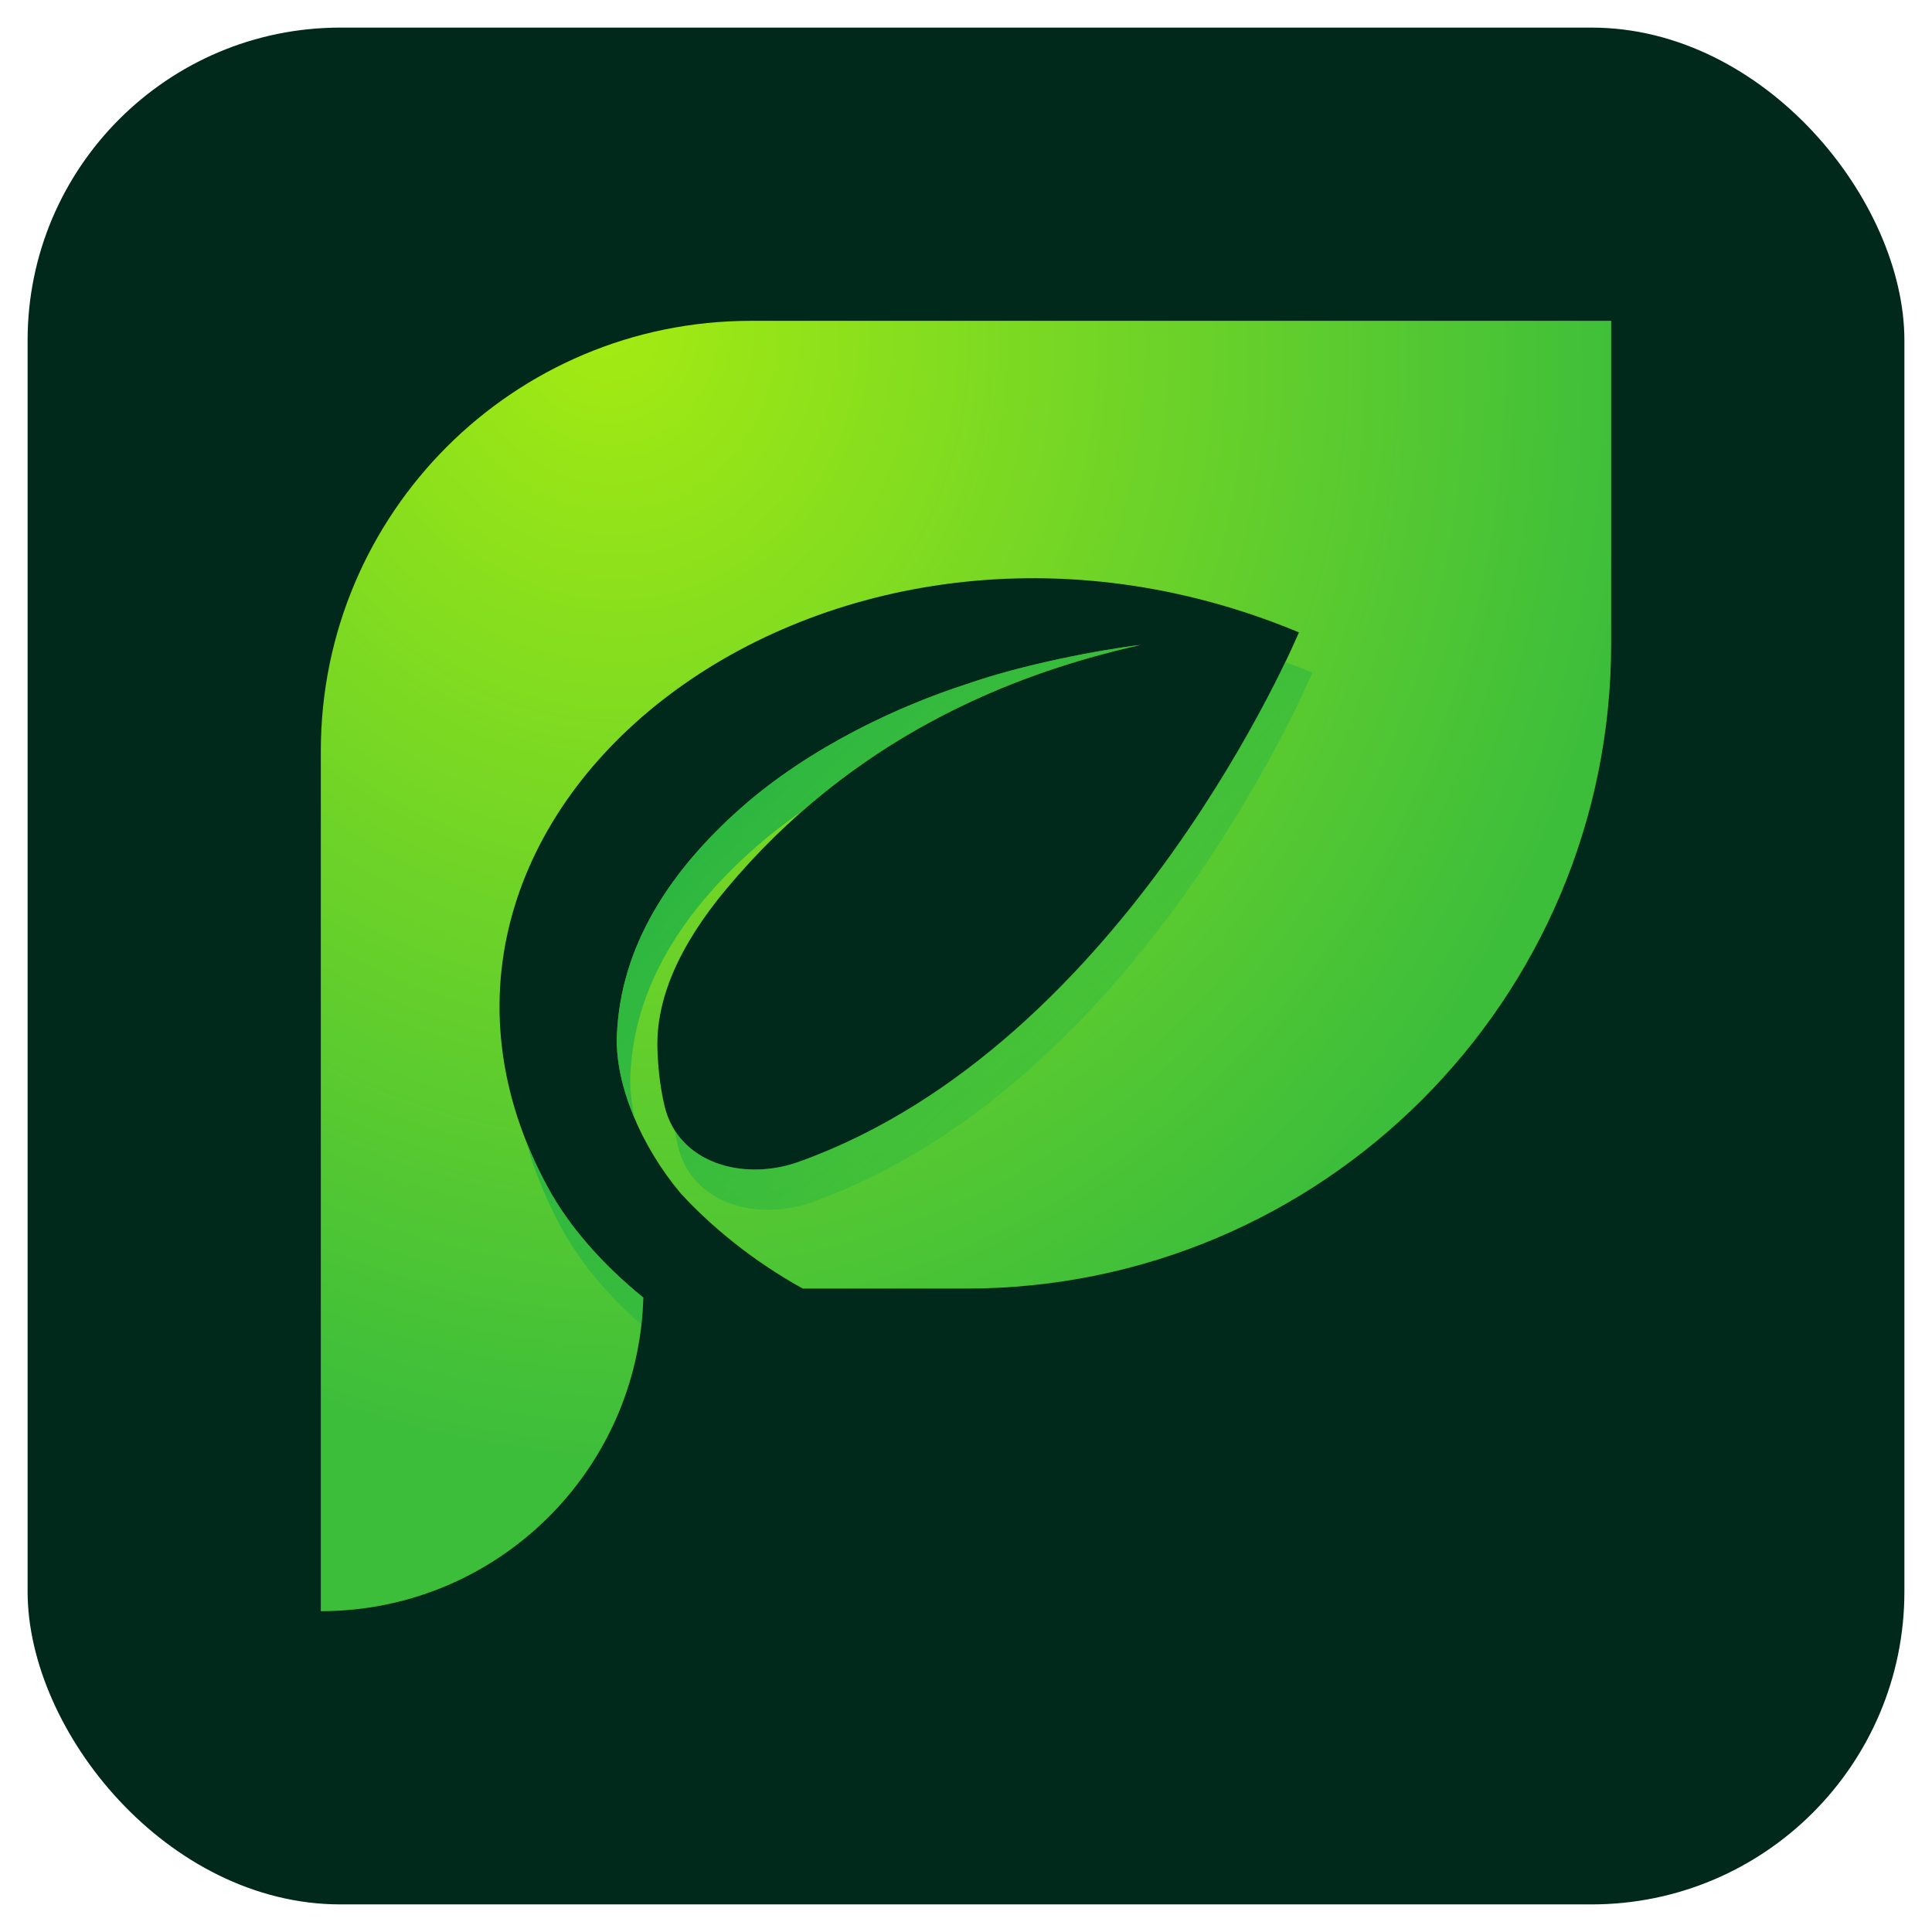
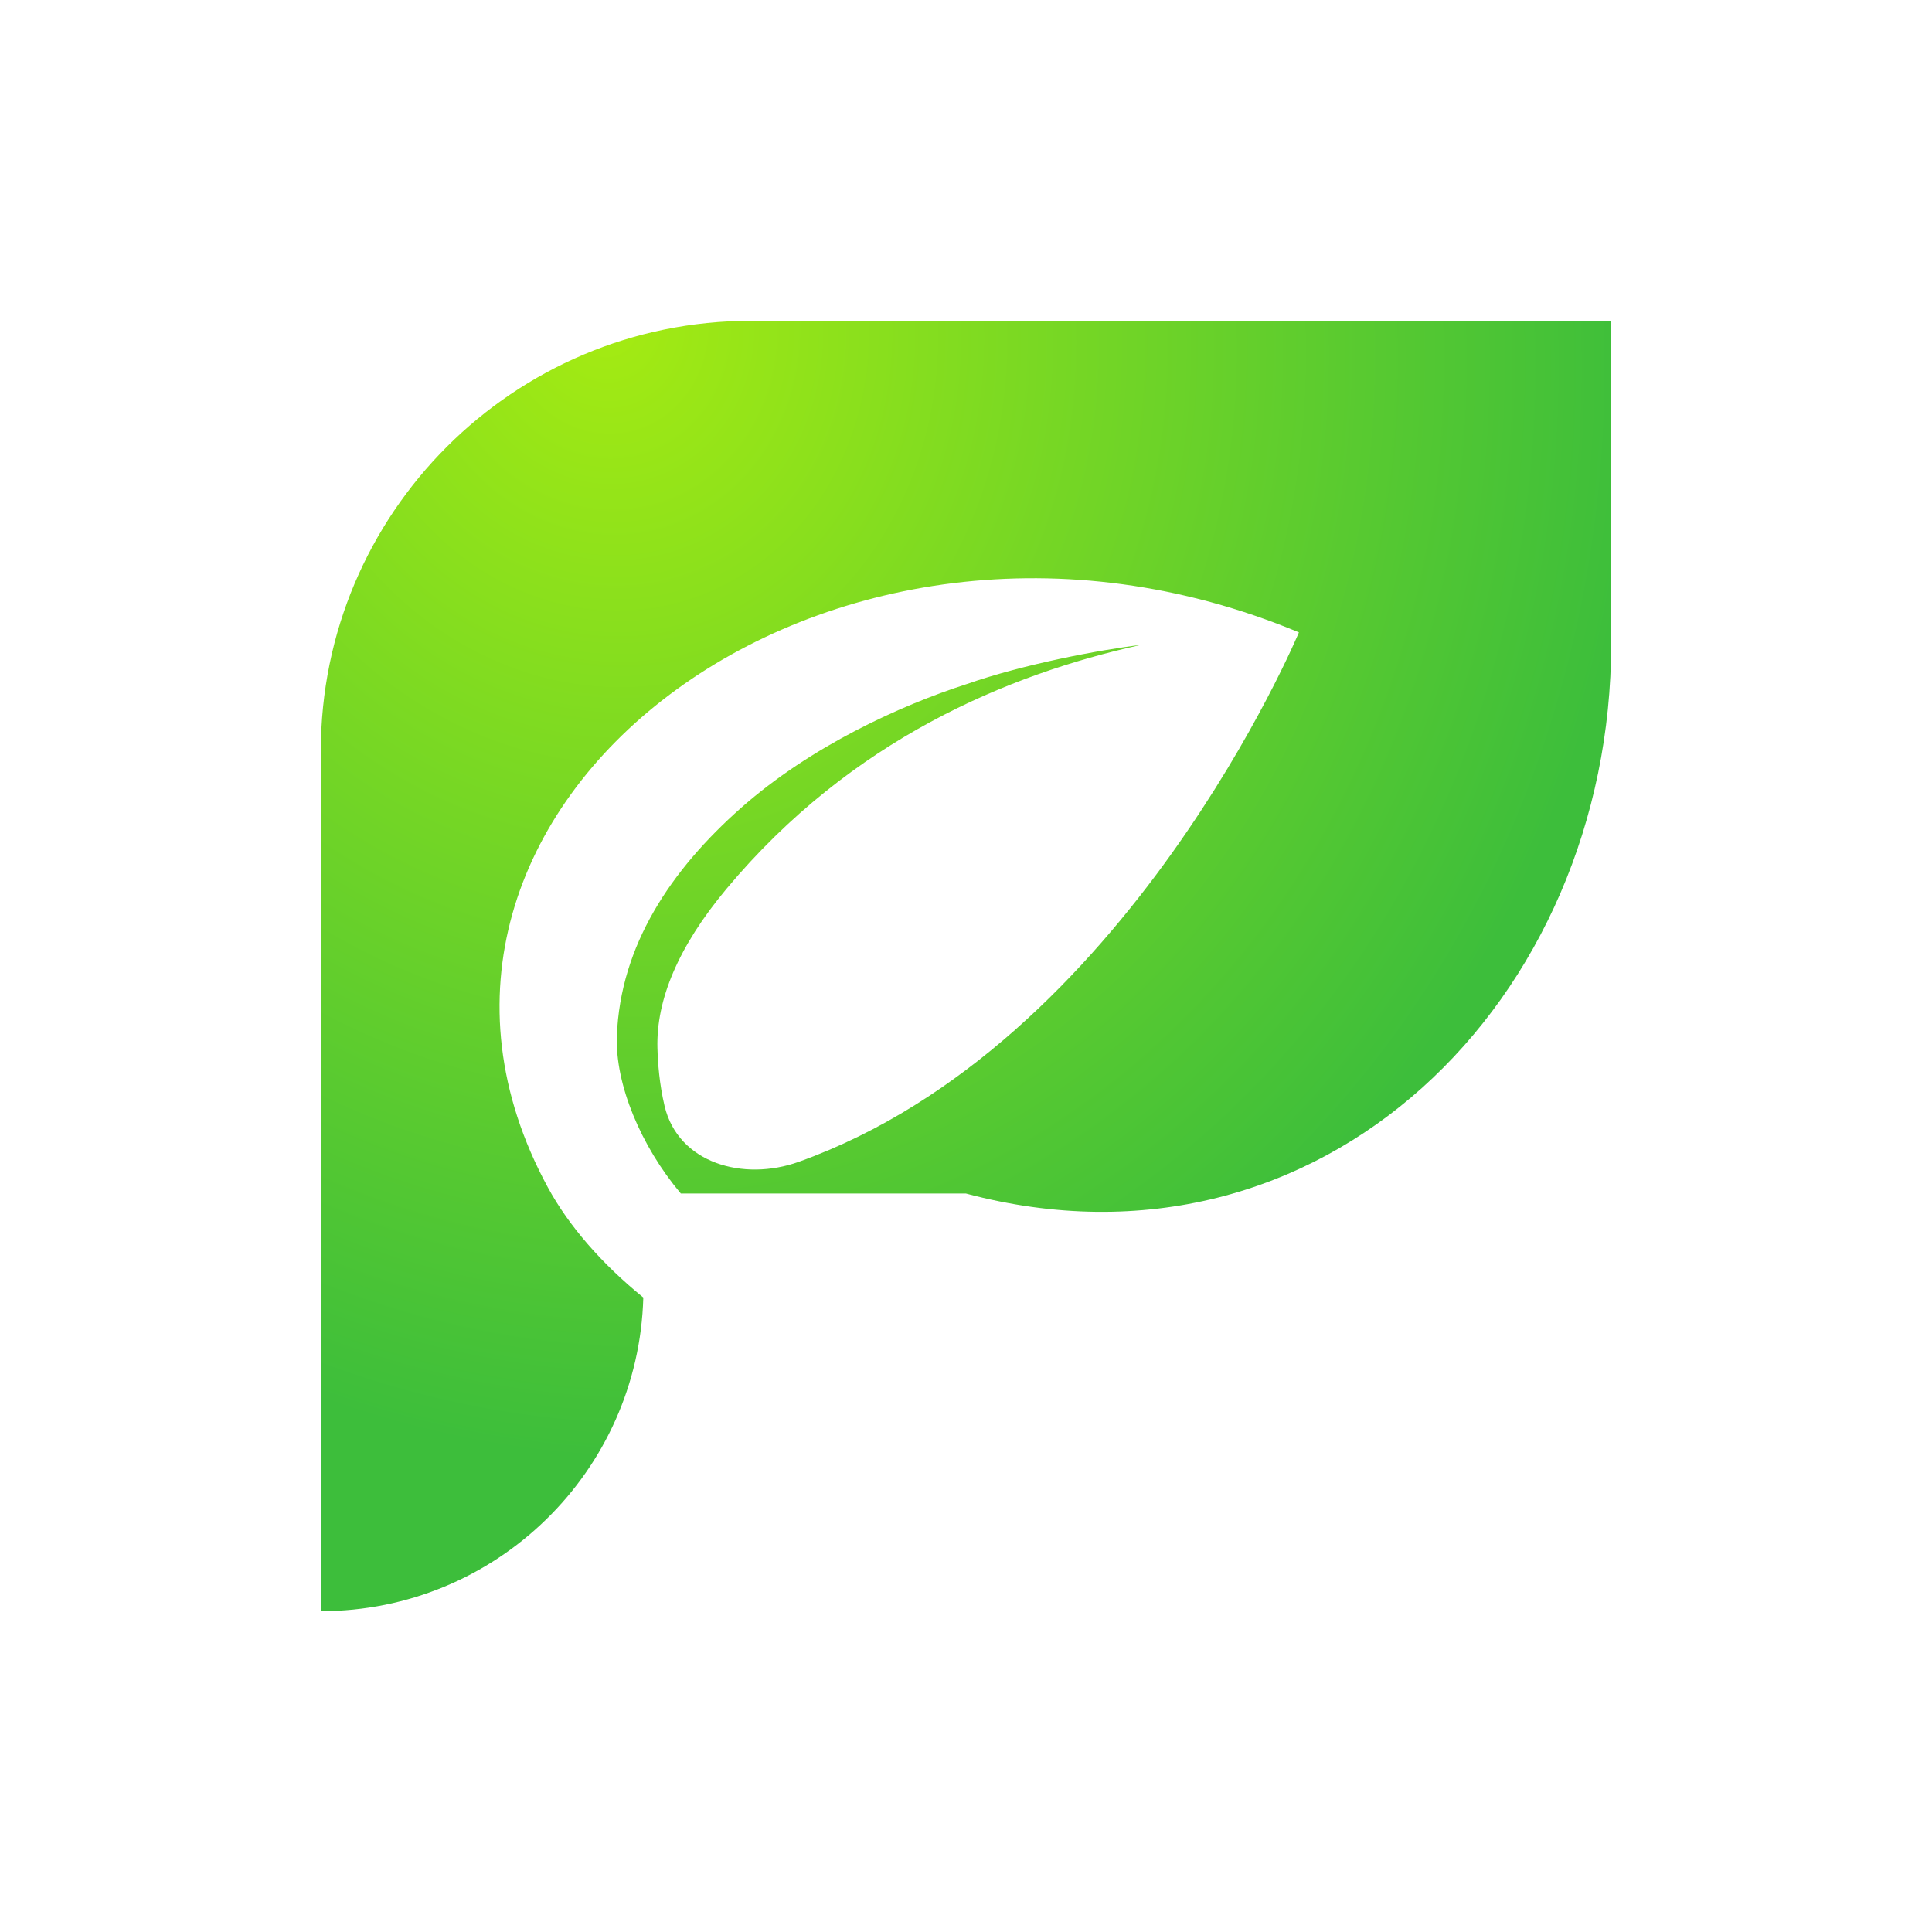
<svg xmlns="http://www.w3.org/2000/svg" width="48" height="48" viewBox="0 0 35 35" fill="none">
  <g clip-path="url(#clip0_28_2485)">
-     <rect width="34" height="34" transform="translate(0.5 0.5)" fill="#00291B" />
-     <path d="M29.188 5.812H13.604C9.301 5.812 5.812 9.301 5.812 13.604V29.188C8.986 29.188 11.568 26.658 11.654 23.506C10.899 22.893 10.302 22.205 9.925 21.511C6.213 14.677 14.981 7.893 23.531 11.456C23.531 11.456 20.423 18.917 14.469 21.048C13.465 21.407 12.285 21.073 12.039 20.035C11.945 19.637 11.917 19.256 11.91 18.985C11.887 18.12 12.279 17.158 13.161 16.102C15.425 13.393 18.261 12.216 20.667 11.683C19.928 11.771 18.538 12.033 17.503 12.396C16.32 12.777 14.688 13.517 13.421 14.639C12.154 15.761 11.237 17.127 11.175 18.767C11.143 19.64 11.607 20.76 12.334 21.622C12.875 22.211 13.635 22.844 14.544 23.344H17.5C23.955 23.344 29.188 18.111 29.188 11.656V5.812Z" fill="url(#paint0_radial_28_2485)" />
-     <path d="M11.504 20.279C11.44 20.006 11.41 19.742 11.419 19.497C11.48 17.858 12.397 16.492 13.664 15.37C13.943 15.123 14.239 14.895 14.544 14.685C16.516 12.958 18.73 12.112 20.667 11.683C19.928 11.771 18.538 12.033 17.503 12.396C16.32 12.777 14.688 13.517 13.421 14.639C12.154 15.761 11.237 17.127 11.176 18.767C11.158 19.227 11.279 19.756 11.504 20.279Z" fill="url(#paint1_linear_28_2485)" />
-     <path d="M11.654 23.506C10.899 22.893 10.302 22.205 9.925 21.511C9.769 21.224 9.635 20.937 9.523 20.651C9.666 21.178 9.88 21.709 10.169 22.242C10.498 22.848 10.995 23.45 11.62 24.001C11.638 23.838 11.649 23.673 11.654 23.506Z" fill="url(#paint2_linear_28_2485)" />
-     <path d="M14.469 21.048C19.454 19.264 22.444 13.744 23.285 11.994C23.448 12.054 23.611 12.118 23.774 12.186C23.774 12.186 20.667 19.648 14.712 21.778C13.709 22.137 12.528 21.803 12.283 20.766C12.26 20.669 12.241 20.574 12.225 20.481C12.659 21.162 13.626 21.349 14.469 21.048Z" fill="url(#paint3_linear_28_2485)" />
+     <path d="M29.188 5.812H13.604C9.301 5.812 5.812 9.301 5.812 13.604V29.188C8.986 29.188 11.568 26.658 11.654 23.506C10.899 22.893 10.302 22.205 9.925 21.511C6.213 14.677 14.981 7.893 23.531 11.456C23.531 11.456 20.423 18.917 14.469 21.048C13.465 21.407 12.285 21.073 12.039 20.035C11.945 19.637 11.917 19.256 11.91 18.985C11.887 18.12 12.279 17.158 13.161 16.102C15.425 13.393 18.261 12.216 20.667 11.683C19.928 11.771 18.538 12.033 17.503 12.396C16.32 12.777 14.688 13.517 13.421 14.639C12.154 15.761 11.237 17.127 11.175 18.767C11.143 19.64 11.607 20.76 12.334 21.622H17.5C23.955 23.344 29.188 18.111 29.188 11.656V5.812Z" fill="url(#paint0_radial_28_2485)" />
  </g>
  <defs>
    <radialGradient id="paint0_radial_28_2485" cx="0" cy="0" r="1" gradientUnits="userSpaceOnUse" gradientTransform="translate(10.926 5.812) rotate(76.779) scale(20.76 18.488)">
      <stop stop-color="#A5EB12" />
      <stop offset="1" stop-color="#3DBE3B" />
    </radialGradient>
    <linearGradient id="paint1_linear_28_2485" x1="13.124" y1="10.425" x2="21.764" y2="19.574" gradientUnits="userSpaceOnUse">
      <stop stop-color="#17AD49" />
      <stop offset="1" stop-color="#17AD49" stop-opacity="0.1" />
    </linearGradient>
    <linearGradient id="paint2_linear_28_2485" x1="13.124" y1="10.425" x2="21.764" y2="19.574" gradientUnits="userSpaceOnUse">
      <stop stop-color="#17AD49" />
      <stop offset="1" stop-color="#17AD49" stop-opacity="0.1" />
    </linearGradient>
    <linearGradient id="paint3_linear_28_2485" x1="13.124" y1="10.425" x2="21.764" y2="19.574" gradientUnits="userSpaceOnUse">
      <stop stop-color="#17AD49" />
      <stop offset="1" stop-color="#17AD49" stop-opacity="0.1" />
    </linearGradient>
    <clipPath id="clip0_28_2485">
      <rect x="0.5" y="0.5" width="34" height="34" rx="5.667" fill="white" />
    </clipPath>
  </defs>
</svg>